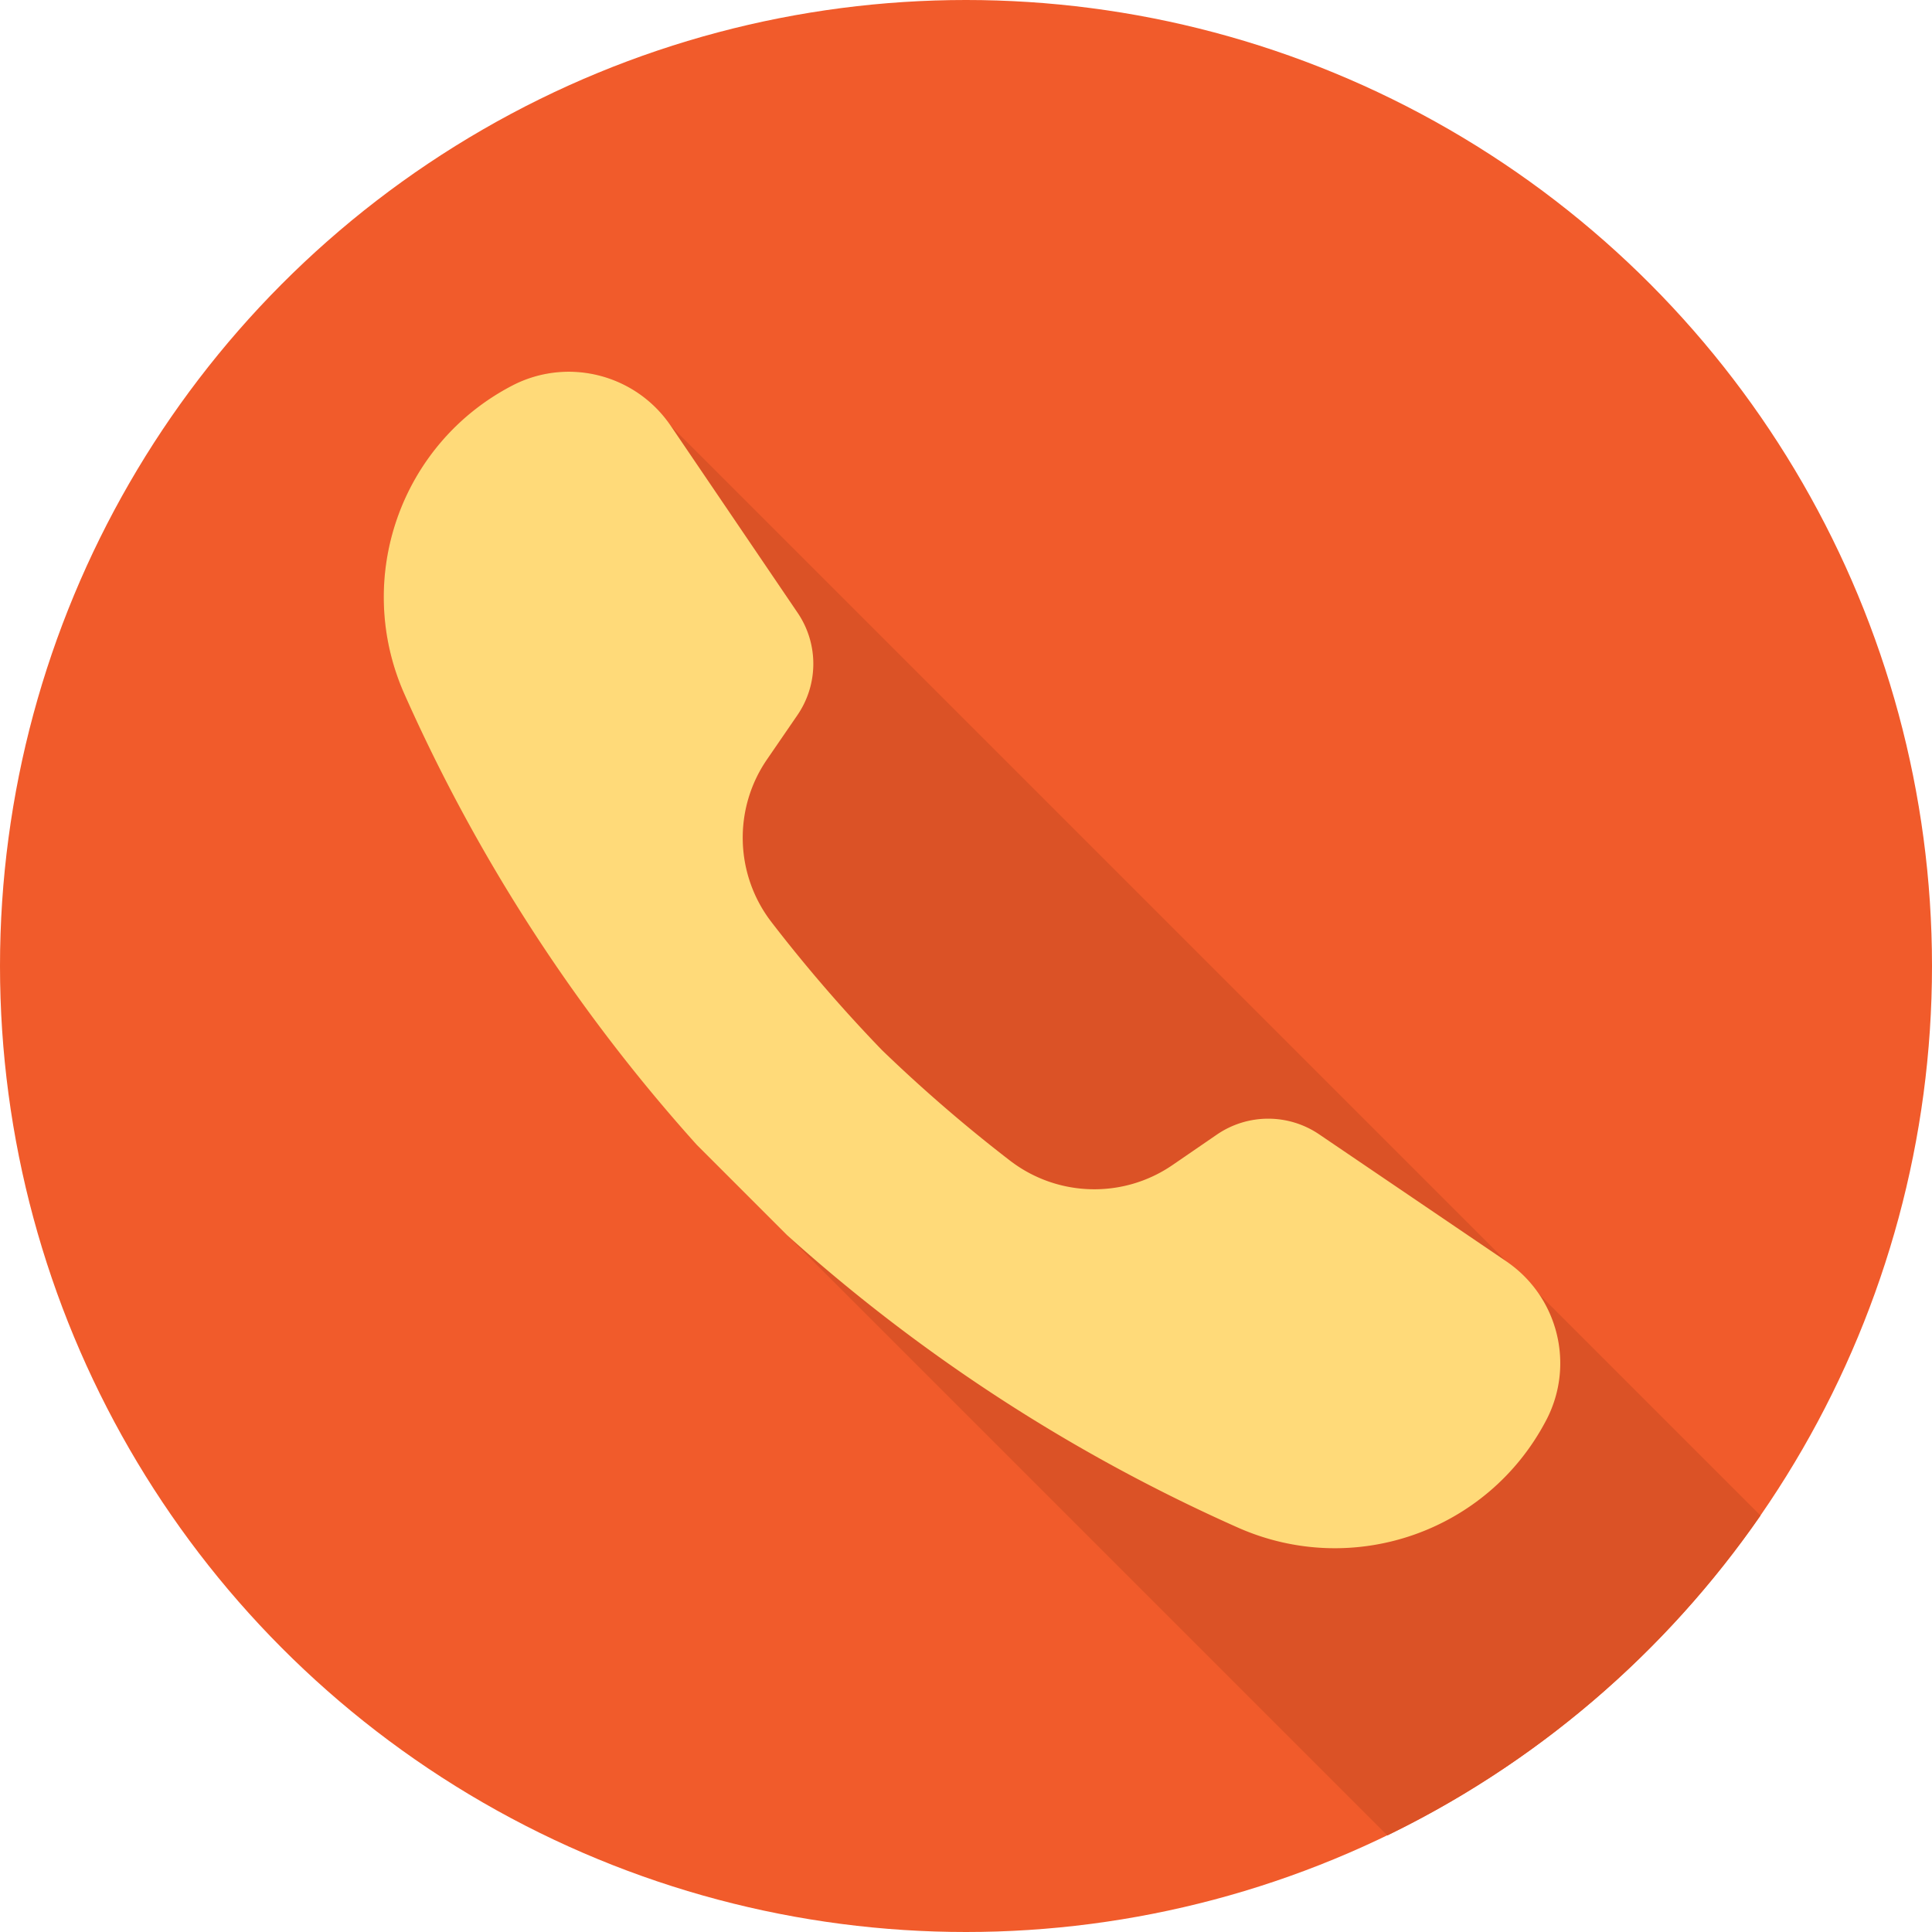
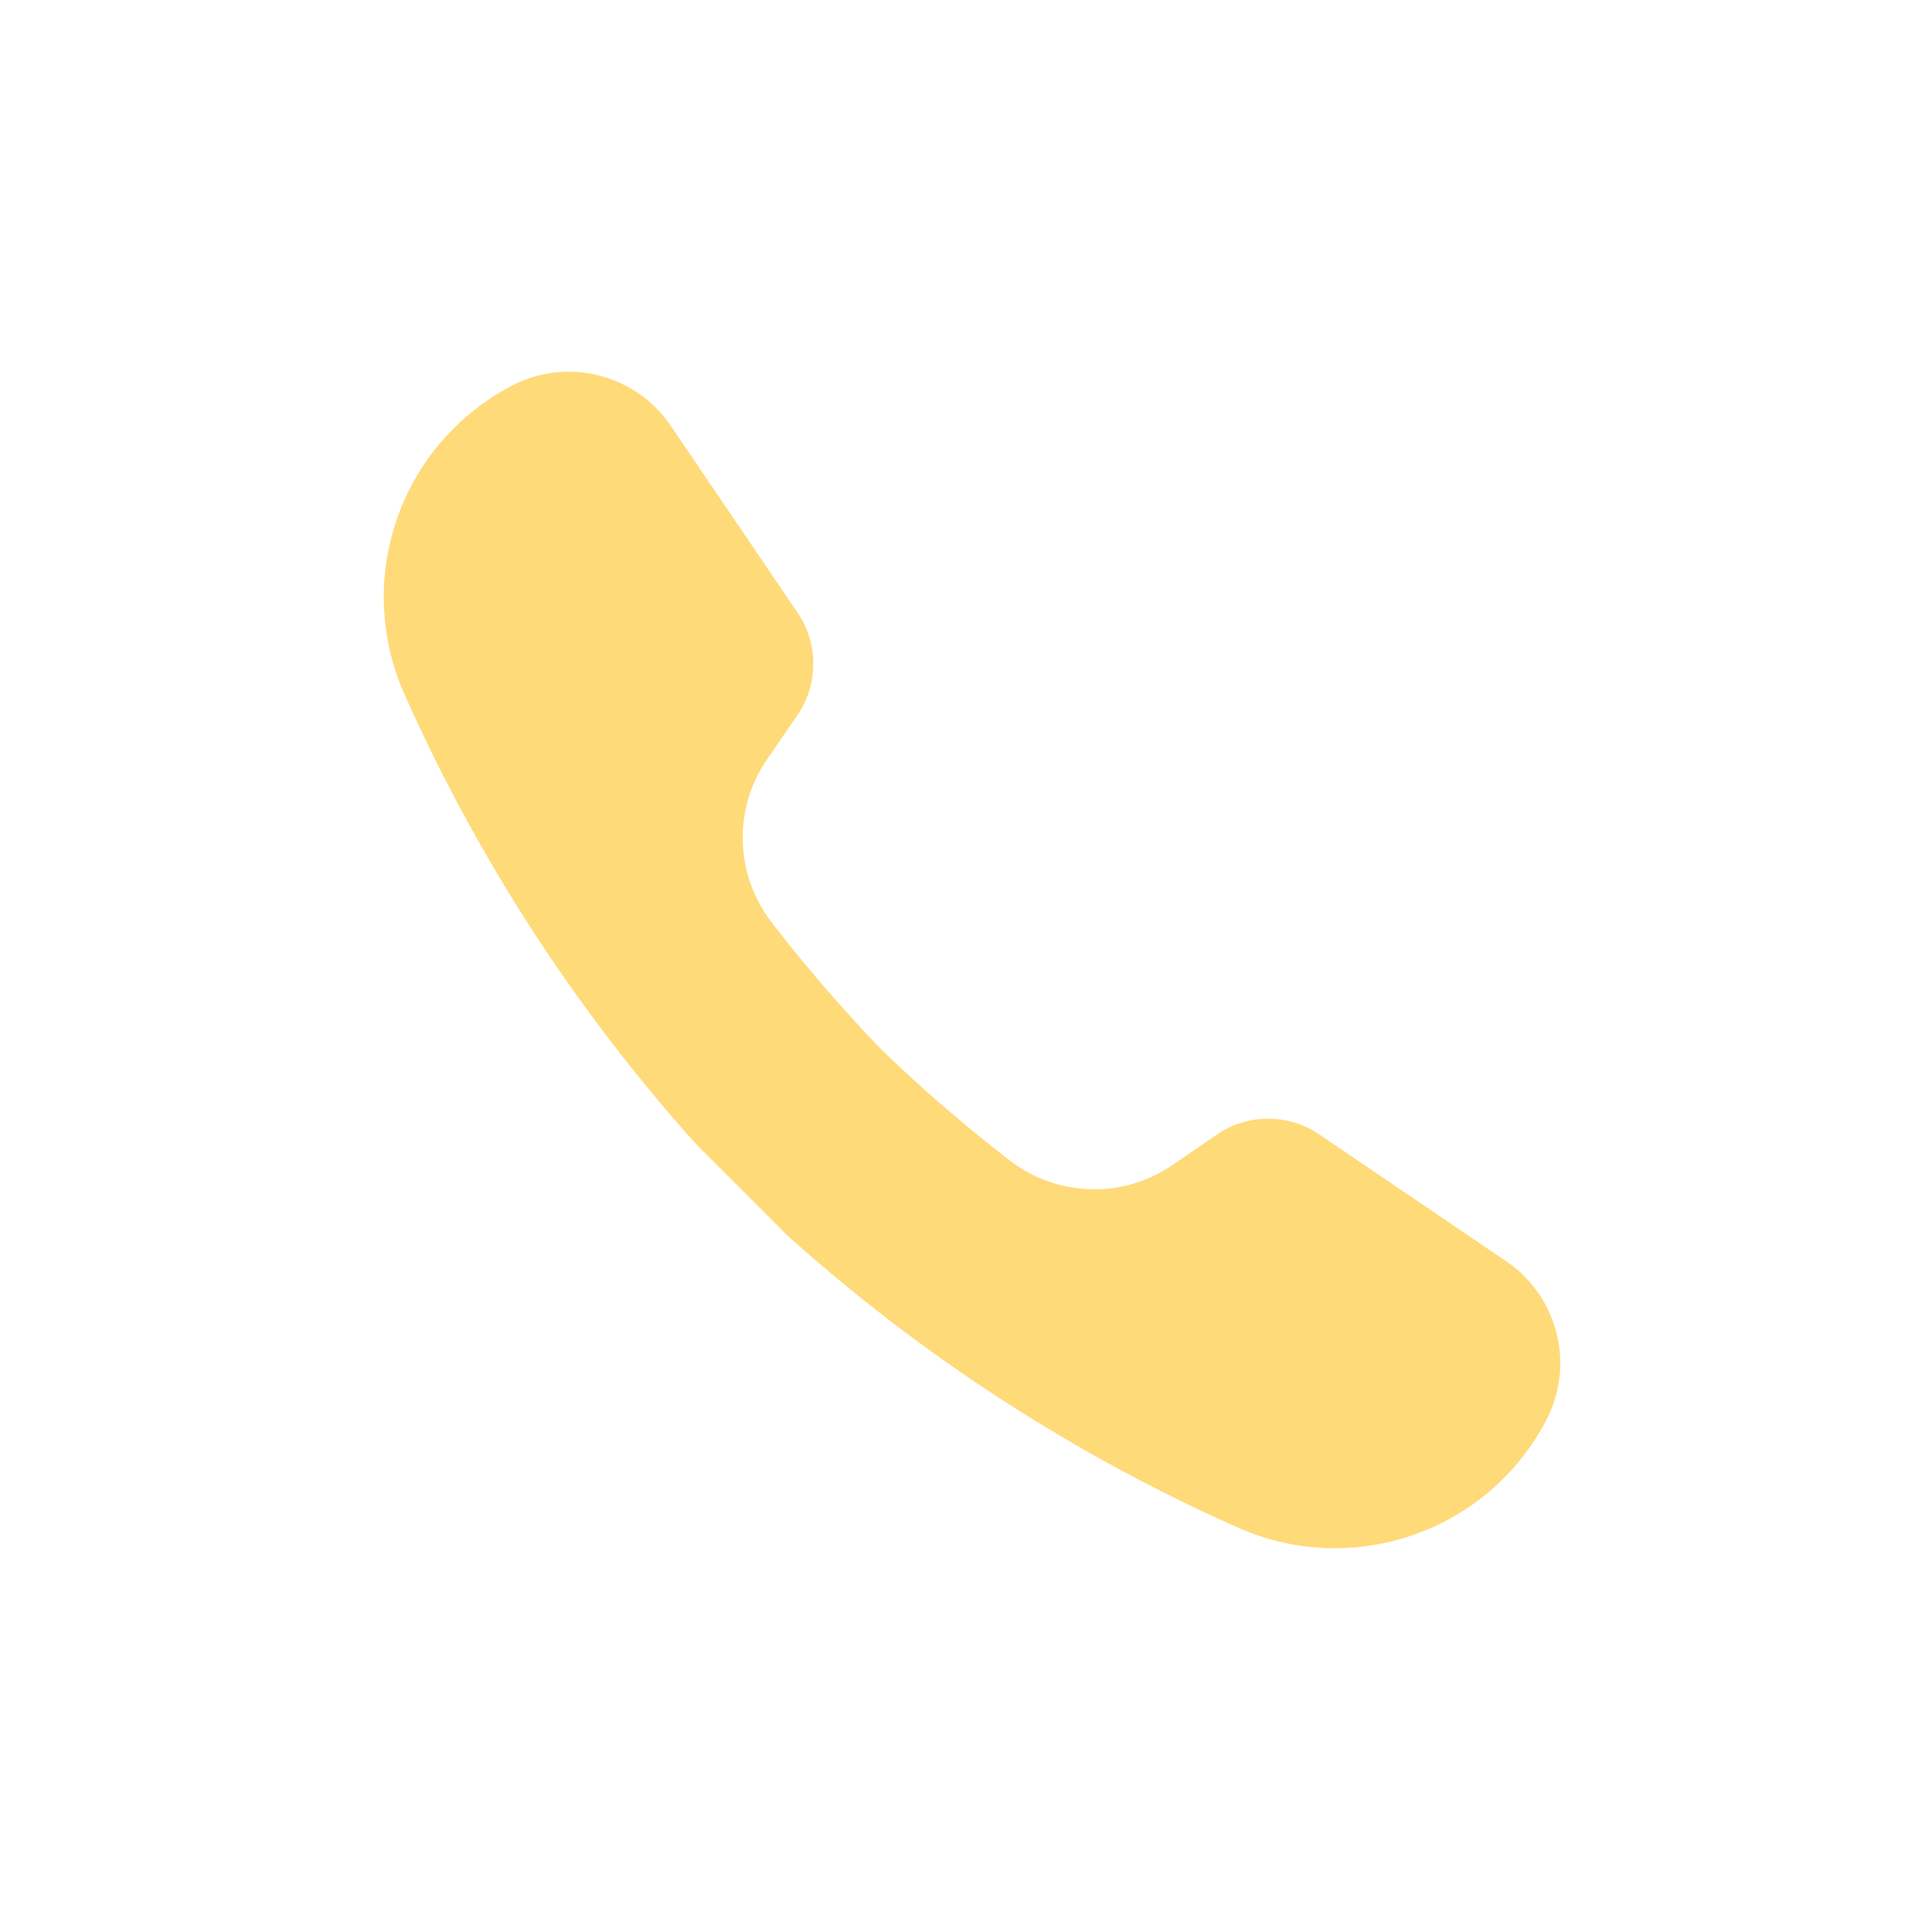
<svg xmlns="http://www.w3.org/2000/svg" version="1.1" width="512" height="512" x="0" y="0" viewBox="0 0 512 512" style="enable-background:new 0 0 512 512" xml:space="preserve" class="">
  <g transform="matrix(1,0,0,1,0,0)">
-     <circle cx="256" cy="256" r="256" style="" fill="#f15b2b" data-original="#6aaf50" class="" />
-     <path d="m135.693 102.206-.008.004c-29.639 15.464-42.074 51.222-28.494 81.77a454.997 454.997 0 0 0 77.468 119.423l23.939 23.939 159.073 159.073c39.82-19.335 73.863-48.69 98.876-84.783l-58.697-58.697a32.553 32.553 0 0 0-8.681-8.681L177.747 112.833c-9.294-13.695-27.382-18.283-42.054-10.627z" style="" fill="#db5226" data-original="#4d8538" class="" />
    <path d="M349.593 300.614a24.052 24.052 0 0 0-27.116.071l-11.752 8.066c-13.09 8.984-30.498 8.496-43.08-1.187a402.081 402.081 0 0 1-33.924-29.283 401.742 401.742 0 0 1-29.283-33.924c-9.684-12.581-10.171-29.989-1.187-43.08l8.066-11.752a24.054 24.054 0 0 0 .071-27.116l-33.64-49.575c-9.293-13.694-27.381-18.282-42.054-10.627l-.009.004c-29.639 15.464-42.074 51.222-28.494 81.77a454.997 454.997 0 0 0 77.468 119.423l23.939 23.939a455.055 455.055 0 0 0 119.423 77.468c30.549 13.58 66.306 1.145 81.77-28.494l.004-.009c7.655-14.672 3.068-32.761-10.627-42.054l-49.575-33.64z" style="" fill="#ffda79" data-original="#ffffff" class="" />
  </g>
</svg>